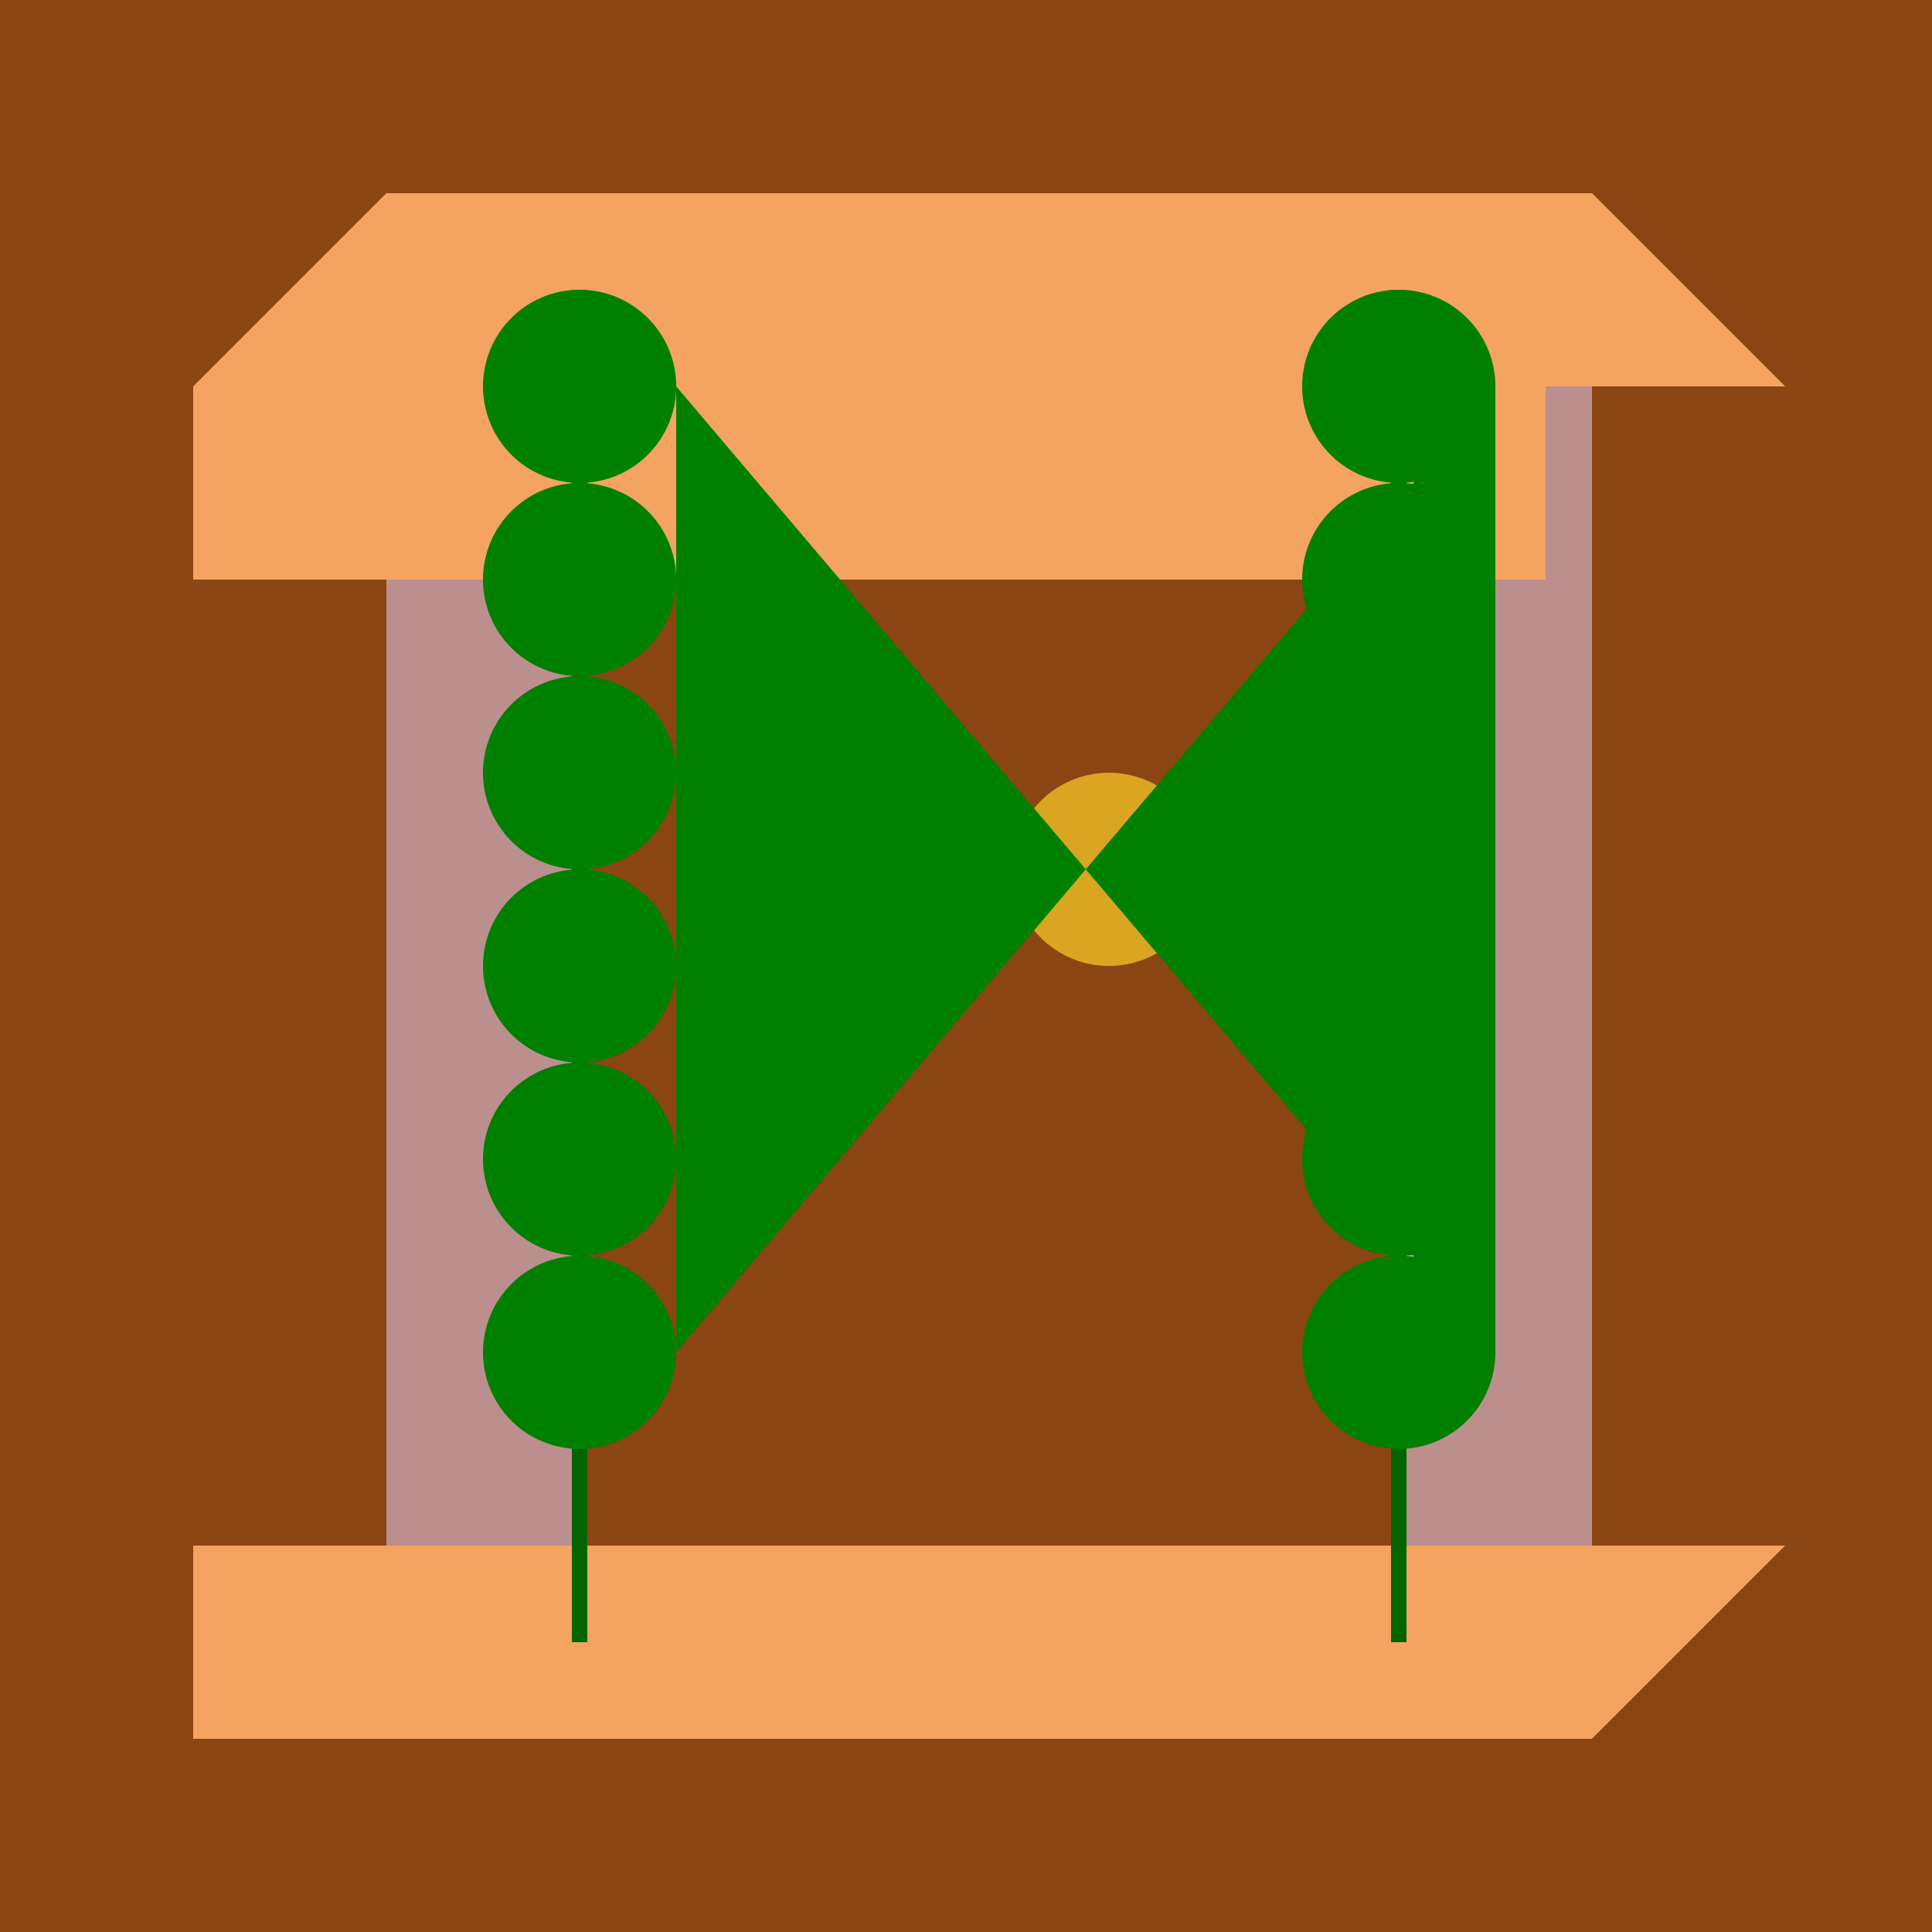
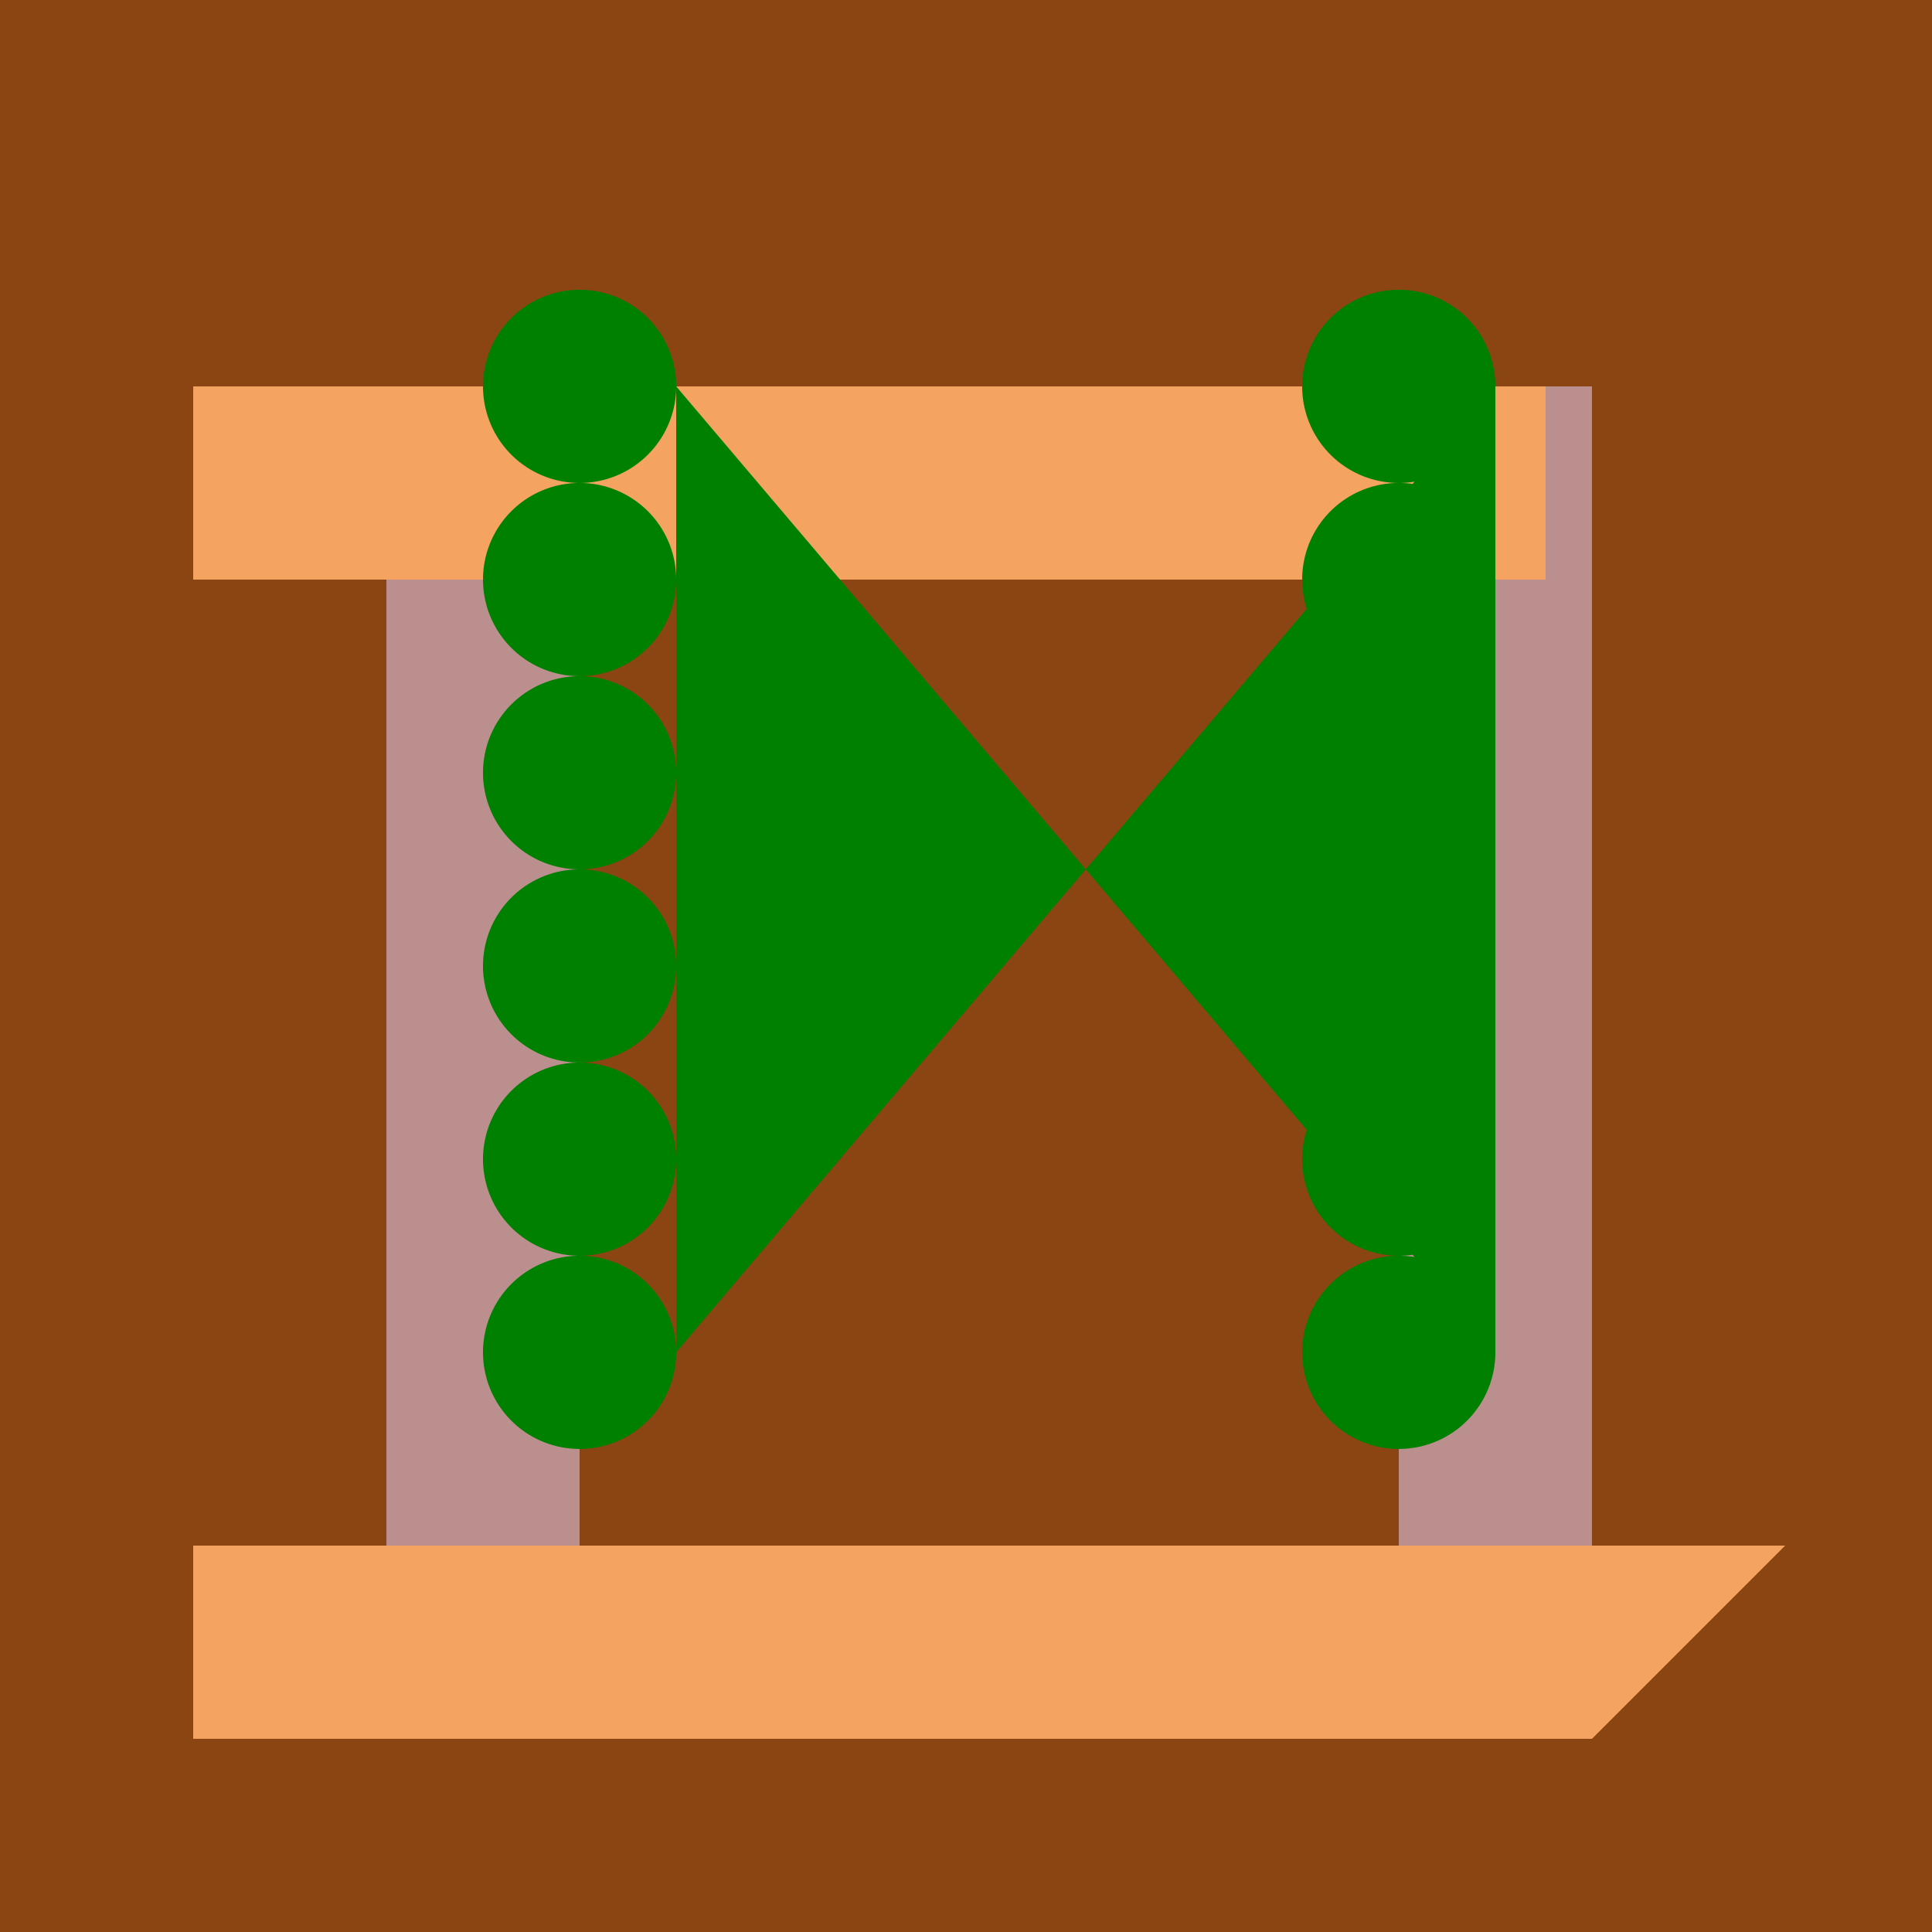
<svg xmlns="http://www.w3.org/2000/svg" width="500" height="500">
  <defs />
  <g>
    <rect fill="#8B4513" stroke="none" x="0" y="0" width="512" height="512" />
    <rect fill="#BC8F8F" stroke="none" x="100" y="100" width="50" height="350" />
    <rect fill="#BC8F8F" stroke="none" x="362" y="100" width="50" height="350" />
    <rect fill="#F4A460" stroke="none" x="50" y="100" width="350" height="50" />
    <rect fill="#F4A460" stroke="none" x="50" y="400" width="350" height="50" />
-     <path fill="#F4A460" stroke="none" paint-order="stroke fill markers" d=" M 50 100 L 100 50 L 412 50 L 462 100 L 50 100 Z" />
    <path fill="#F4A460" stroke="none" paint-order="stroke fill markers" d=" M 50 400 L 100 450 L 412 450 L 462 400 L 50 400 Z" />
-     <path fill="#DAA520" stroke="none" paint-order="stroke fill markers" d=" M 250 225 A 25 25 0 1 1 250 224.975 L 312 225 A 25 25 0 1 1 312 224.975" />
-     <path fill="none" stroke="#006400" paint-order="fill stroke markers" d=" M 150 75 L 150 425" stroke-miterlimit="10" stroke-width="4" stroke-dasharray="" />
-     <path fill="none" stroke="#006400" paint-order="fill stroke markers" d=" M 362 75 L 362 425" stroke-miterlimit="10" stroke-width="4" stroke-dasharray="" />
    <path fill="#008000" stroke="none" paint-order="stroke fill markers" d=" M 175 100 A 25 25 0 1 1 175 99.975 L 175 150 A 25 25 0 1 1 175 149.975 L 175 200 A 25 25 0 1 1 175 199.975 L 175 250 A 25 25 0 1 1 175 249.975 L 175 300 A 25 25 0 1 1 175 299.975 L 175 350 A 25 25 0 1 1 175 349.975 L 387 100 A 25 25 0 1 1 387 99.975 L 387 150 A 25 25 0 1 1 387 149.975 L 387 200 A 25 25 0 1 1 387 199.975 L 387 250 A 25 25 0 1 1 387 249.975 L 387 300 A 25 25 0 1 1 387 299.975 L 387 350 A 25 25 0 1 1 387 349.975" />
  </g>
</svg>